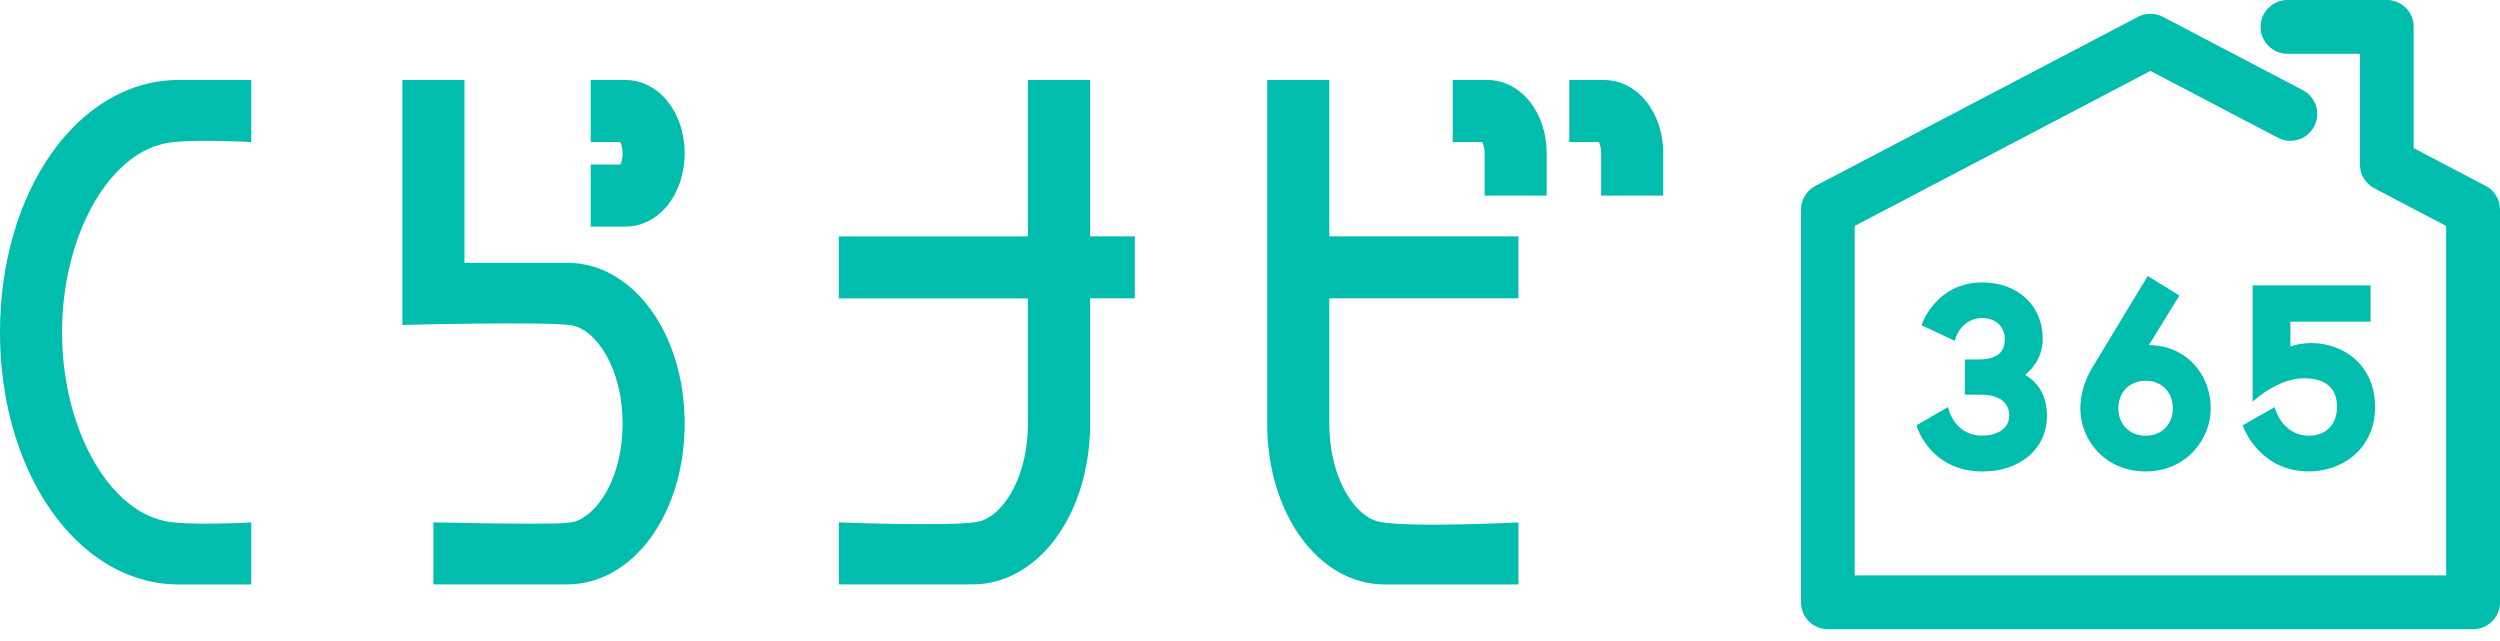
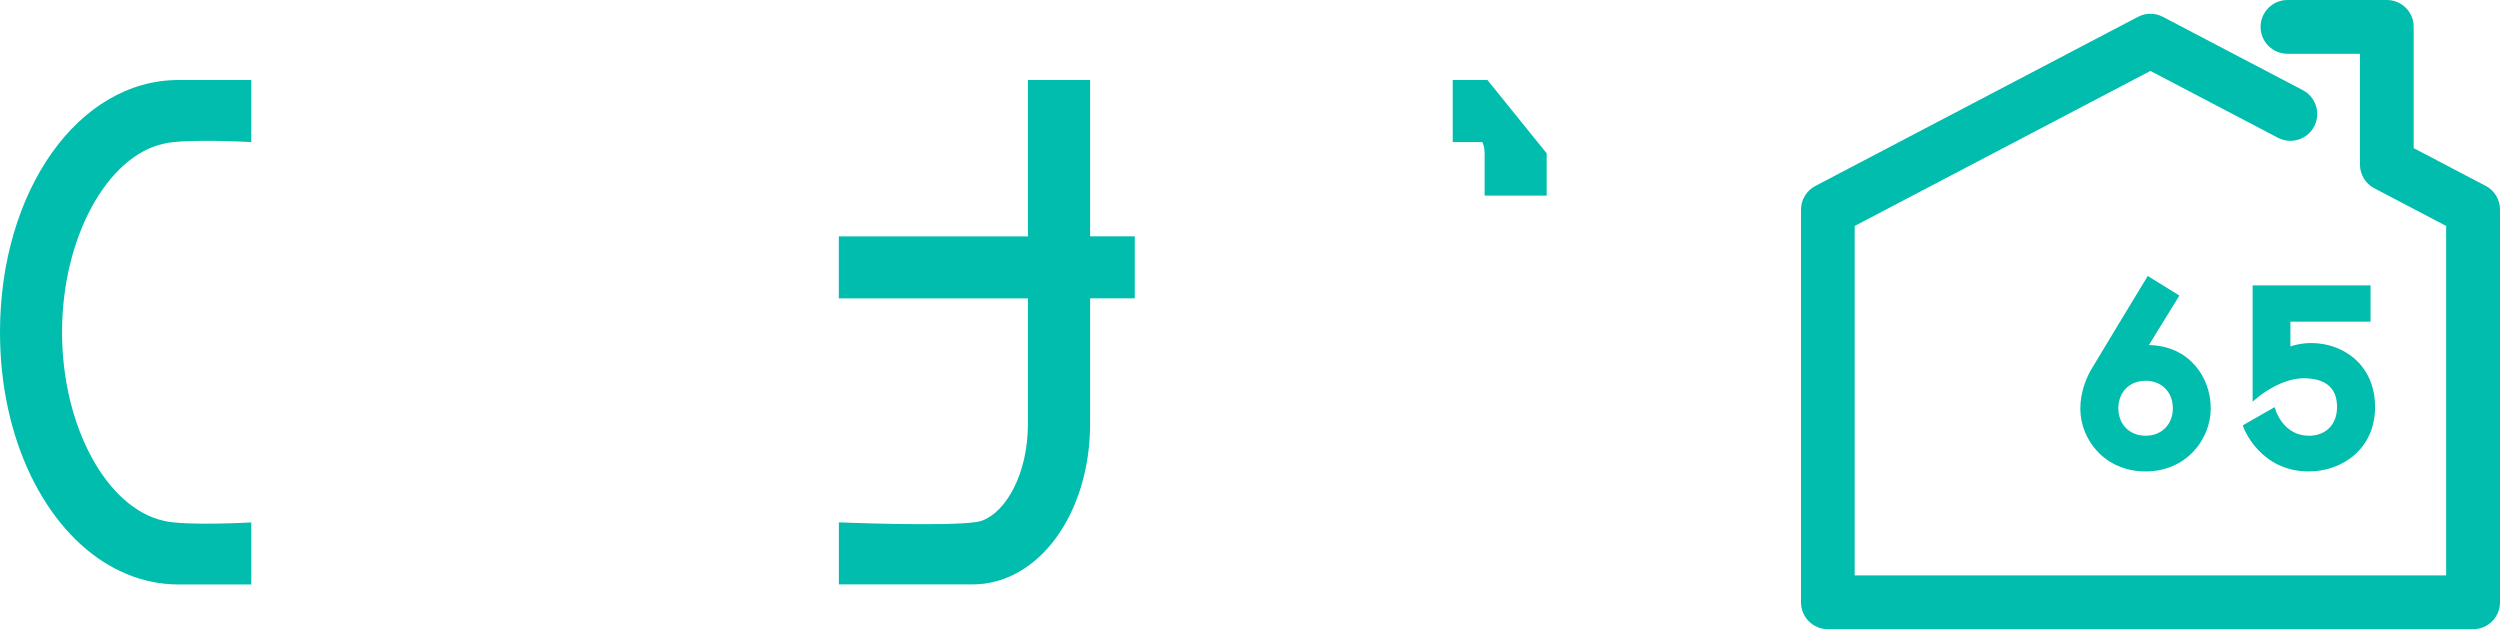
<svg xmlns="http://www.w3.org/2000/svg" width="160" height="41" viewBox="0 0 160 41" fill="none">
-   <path d="M126.882 27.887C125.237 27.887 124.78 26.41 124.761 26.349L124.673 26.048L122.663 27.217L122.72 27.404C122.727 27.43 123.611 30.175 126.882 30.175C129.311 30.175 131.005 28.709 131.005 26.611C131.005 25.024 130.149 24.297 129.608 23.996C130.053 23.626 130.735 22.876 130.735 21.688C130.735 19.56 129.143 18.075 126.866 18.075C124.018 18.075 123.07 20.584 123.059 20.607L122.983 20.816L125.103 21.814L125.191 21.551C125.206 21.502 125.61 20.356 126.866 20.356C127.712 20.356 128.306 20.9 128.306 21.681C128.306 22.252 128.13 23.006 126.611 23.006H125.755V25.26H126.802C127.338 25.26 128.591 25.389 128.591 26.6C128.591 27.366 127.902 27.876 126.882 27.876V27.887Z" fill="#00BDAE" />
  <path d="M137.459 17.66L137.33 17.873C137.193 18.098 133.975 23.398 133.796 23.718C133.495 24.266 133.141 25.134 133.141 26.158C133.141 28.131 134.702 30.172 137.314 30.172C139.926 30.172 141.488 28.116 141.488 26.128C141.488 24.14 140.102 22.126 137.528 22.084L139.481 18.916L137.459 17.664V17.66ZM137.318 27.887C136.294 27.887 135.574 27.164 135.574 26.128C135.574 25.092 136.29 24.369 137.318 24.369C138.346 24.369 139.062 25.092 139.062 26.128C139.062 27.164 138.346 27.887 137.318 27.887Z" fill="#00BDAE" />
  <path d="M151.715 20.584V18.265H144.168V25.705L144.572 25.37C144.572 25.37 145.98 24.209 147.427 24.209C148.874 24.209 149.571 24.86 149.571 26.048C149.571 27.164 148.863 27.887 147.766 27.887C146.22 27.887 145.695 26.402 145.672 26.337L145.577 26.056L143.536 27.221L143.608 27.415C143.62 27.442 144.667 30.172 147.766 30.172C149.872 30.172 152.004 28.755 152.004 26.048C152.004 23.341 149.956 21.955 147.926 21.955C147.347 21.955 146.883 22.069 146.586 22.172V20.588H151.715V20.584Z" fill="#00BDAE" />
  <path d="M159.071 11.891L154.475 9.481V1.717C154.475 1.26 154.296 0.822 153.973 0.503C153.649 0.179 153.215 0 152.758 0H146.399C145.451 0 144.678 0.769 144.678 1.721C144.678 2.673 145.447 3.442 146.399 3.442H151.037V10.528C151.037 11.168 151.391 11.754 151.958 12.051L156.554 14.461V36.827H118.699V14.461L137.626 4.539L145.786 8.815C146.628 9.256 147.667 8.933 148.105 8.091C148.547 7.25 148.223 6.21 147.382 5.772L138.426 1.078C137.927 0.815 137.329 0.815 136.831 1.078L116.186 11.899C115.618 12.196 115.264 12.782 115.264 13.422V38.548C115.264 39.496 116.033 40.269 116.985 40.269H158.279C159.227 40.269 160 39.5 160 38.548V13.414C160 12.775 159.646 12.188 159.079 11.891H159.071Z" fill="#00BDAE" />
-   <path d="M43.818 9.812C43.818 7.181 42.154 5.121 40.026 5.121H37.806V9.093H39.702C39.767 9.23 39.847 9.47 39.847 9.812C39.847 10.155 39.77 10.395 39.702 10.532H37.806V14.503H40.026C42.15 14.503 43.818 12.443 43.818 9.812Z" fill="#00BDAE" />
-   <path d="M95.195 5.121H92.975V9.093H94.871C94.936 9.23 95.016 9.47 95.016 9.812V12.52H98.987V9.812C98.987 7.181 97.323 5.121 95.195 5.121Z" fill="#00BDAE" />
-   <path d="M102.653 5.121H100.434V9.093H102.33C102.395 9.23 102.474 9.47 102.474 9.812V12.52H106.446V9.812C106.446 7.181 104.782 5.121 102.653 5.121Z" fill="#00BDAE" />
+   <path d="M95.195 5.121H92.975V9.093H94.871C94.936 9.23 95.016 9.47 95.016 9.812V12.52H98.987V9.812Z" fill="#00BDAE" />
  <path d="M0 21.262C0 28.116 2.879 33.842 7.056 36.222C7.394 36.416 7.745 36.587 8.103 36.736C9.15 37.17 10.265 37.406 11.423 37.406H16.08V33.435C16.08 33.435 11.838 33.675 10.467 33.328H10.475C6.865 32.536 3.971 27.335 3.971 21.262C3.971 15.189 6.865 9.987 10.475 9.199H10.467C11.834 8.853 16.08 9.093 16.08 9.093V5.121H11.423C5.018 5.121 0 12.211 0 21.262Z" fill="#00BDAE" />
-   <path d="M36.294 16.822H29.726V5.121H25.755V20.797C25.755 20.797 34.958 20.557 36.576 20.82C38.175 21.09 39.847 23.596 39.847 27.114C39.847 29.749 38.906 31.817 37.764 32.799H37.768C37.707 32.848 37.65 32.894 37.593 32.94C37.573 32.955 37.554 32.97 37.535 32.982C36.827 33.519 36.473 33.515 33.933 33.515C31.135 33.515 27.738 33.431 27.738 33.431V37.402H36.294C40.513 37.402 43.818 32.883 43.818 27.11C43.818 21.338 40.513 16.818 36.294 16.818V16.822Z" fill="#00BDAE" />
  <path d="M69.759 5.121H65.788V15.128H53.684V19.099H65.788V27.114C65.788 30.351 64.375 32.73 62.906 33.298C62.906 33.298 62.887 33.305 62.883 33.309C62.879 33.309 62.875 33.309 62.871 33.313C62.81 33.34 62.723 33.362 62.612 33.385C62.574 33.393 62.532 33.401 62.494 33.408C60.579 33.709 53.687 33.431 53.687 33.431V37.402H62.243C66.462 37.402 69.767 32.883 69.767 27.11V19.095H72.626V15.124H69.767V5.121H69.759Z" fill="#00BDAE" />
-   <path d="M88.344 33.404C88.31 33.397 88.276 33.389 88.242 33.382C88.162 33.362 88.089 33.347 88.032 33.324C86.532 32.806 85.074 30.4 85.074 27.11V19.095H97.178V15.124H85.074V5.121H81.102V27.114C81.102 32.886 84.407 37.406 88.626 37.406H97.182V33.435C97.182 33.435 90.34 33.778 88.348 33.408L88.344 33.404Z" fill="#00BDAE" />
</svg>